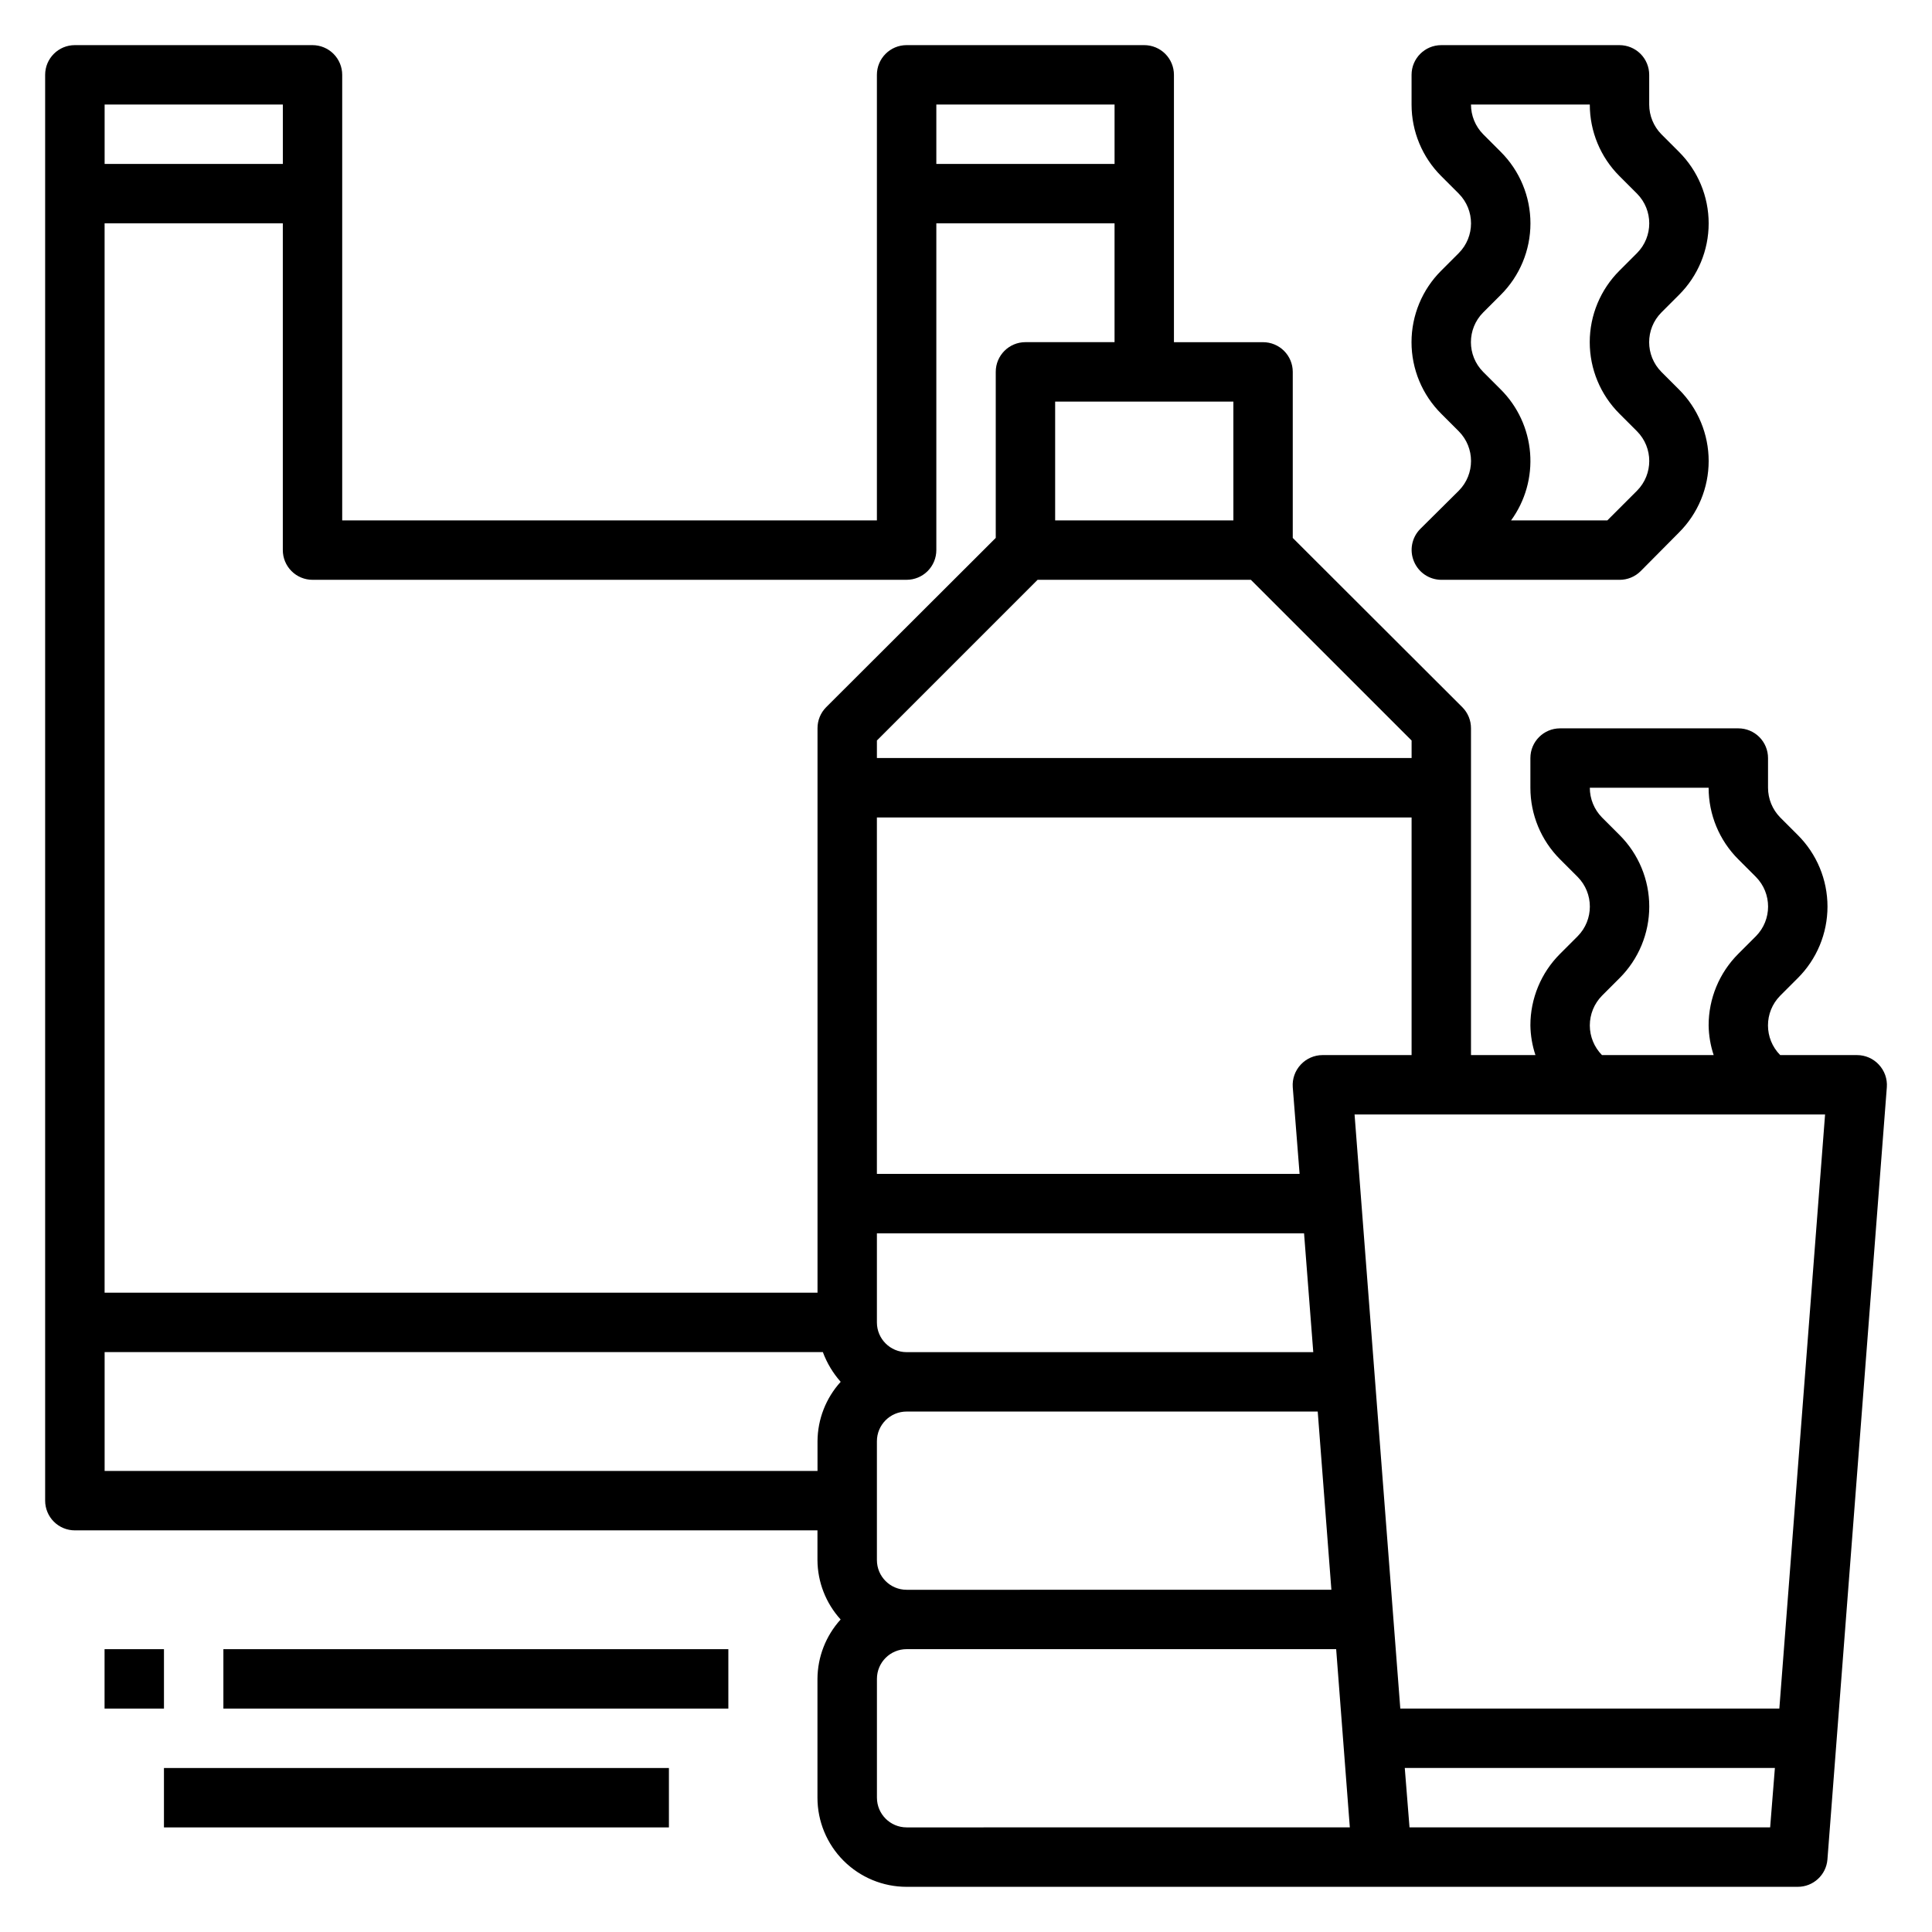
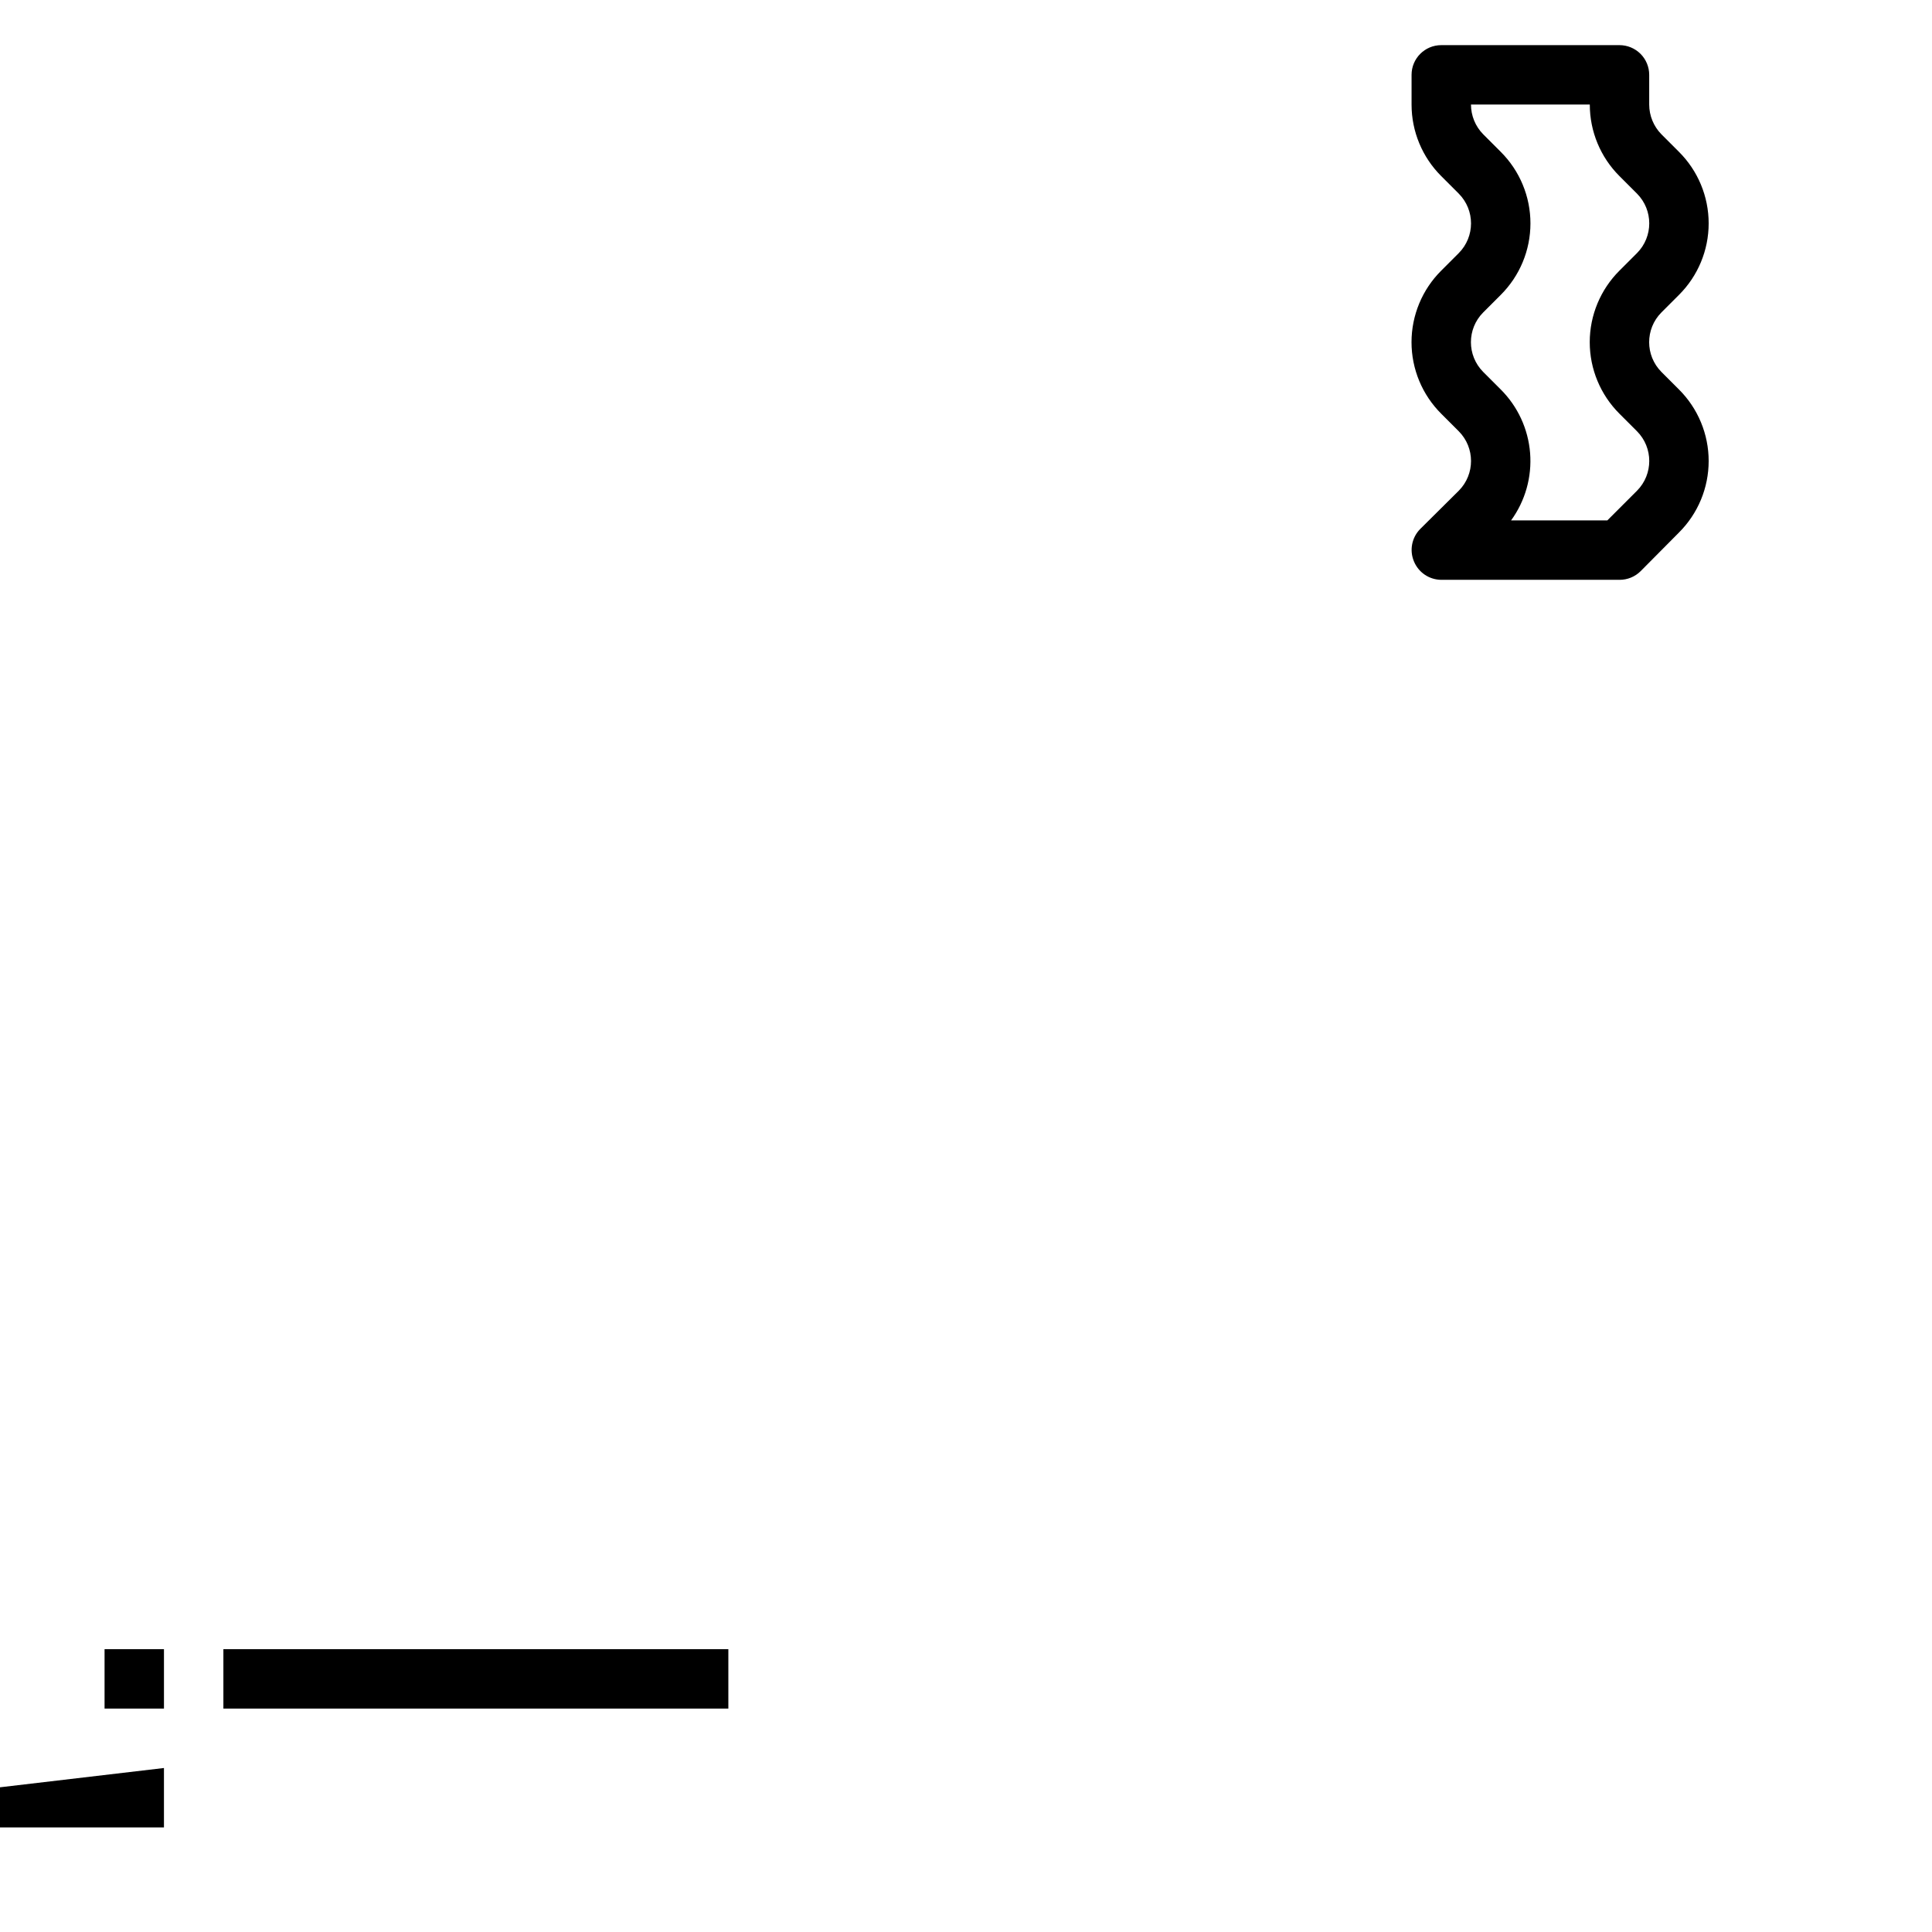
<svg xmlns="http://www.w3.org/2000/svg" fill="#000000" width="800px" height="800px" version="1.1" viewBox="144 144 512 512">
  <g>
-     <path d="m641.91 426.13c-1.484-1.598-3.566-2.512-5.746-2.519h-20.391c-4.32-4.356-4.32-11.387 0-15.742l4.644-4.644c5.047-5.023 7.887-11.852 7.887-18.973s-2.84-13.949-7.887-18.973l-4.644-4.644c-2.062-2.098-3.223-4.926-3.227-7.871v-7.871c0-2.09-0.828-4.09-2.305-5.566-1.477-1.477-3.481-2.305-5.566-2.305h-47.234c-4.348 0-7.871 3.523-7.871 7.871v7.871c-0.004 7.121 2.828 13.945 7.871 18.973l4.644 4.644c4.324 4.359 4.324 11.387 0 15.742l-4.644 4.644c-5.043 5.027-7.875 11.855-7.871 18.973 0.043 2.676 0.492 5.332 1.34 7.871h-17.082v-86.59c0.012-2.094-0.812-4.106-2.285-5.59l-44.949-44.871v-44.004c0-2.09-0.828-4.09-2.305-5.566-1.477-1.477-3.481-2.305-5.566-2.305h-23.617v-70.852c0-2.086-0.828-4.09-2.305-5.566-1.477-1.473-3.477-2.305-5.566-2.305h-62.977c-4.348 0-7.871 3.523-7.871 7.871v118.08h-141.7v-118.08c0-2.086-0.832-4.09-2.309-5.566-1.477-1.473-3.477-2.305-5.566-2.305h-62.977c-4.348 0-7.871 3.523-7.871 7.871v377.86c0 2.086 0.832 4.09 2.305 5.566 1.477 1.477 3.481 2.305 5.566 2.305h196.8v7.871c0.035 5.828 2.223 11.434 6.141 15.746-3.918 4.309-6.106 9.918-6.141 15.742v31.488c0 6.266 2.488 12.27 6.918 16.699 4.43 4.43 10.438 6.918 16.699 6.918h236.16c4.113 0.012 7.543-3.141 7.875-7.242l15.742-204.67c0.164-2.203-0.609-4.375-2.125-5.984zm-76.594-10.391c0.004-2.945 1.16-5.769 3.227-7.871l4.644-4.644c5.047-5.023 7.883-11.852 7.883-18.973s-2.836-13.949-7.883-18.973l-4.644-4.644c-2.066-2.098-3.223-4.926-3.227-7.871h31.488c-0.004 7.121 2.828 13.945 7.871 18.973l4.644 4.644c4.32 4.359 4.32 11.387 0 15.742l-4.644 4.644c-5.043 5.027-7.875 11.855-7.871 18.973 0.039 2.676 0.492 5.332 1.336 7.871h-29.598c-2.066-2.098-3.223-4.926-3.227-7.871zm-70.848 7.871h-0.004c-2.18 0.008-4.262 0.922-5.746 2.519-1.516 1.609-2.285 3.781-2.125 5.984l1.812 22.984h-112.02v-94.465h141.7v62.977zm-118.08 70.848v-23.613h113.2l2.441 31.488h-107.77c-4.348 0-7.871-3.527-7.871-7.875zm0 62.977v-31.488c0-4.348 3.523-7.871 7.871-7.871h108.95l3.621 47.23-112.57 0.004c-4.348 0-7.871-3.527-7.871-7.875zm141.7-217.19v4.644h-141.7v-4.644l42.586-42.586h56.52zm-47.23-58.332h-47.234v-31.488h47.23zm-31.488-110.21v15.742h-47.234v-15.742zm-55.105 125.95c2.09 0 4.09-0.832 5.566-2.309 1.477-1.477 2.305-3.477 2.305-5.566v-86.59h47.23v31.488h-23.613c-4.348 0-7.871 3.523-7.871 7.871v44.004l-44.949 44.871c-1.473 1.484-2.297 3.496-2.285 5.59v149.57h-188.93v-283.39h47.23v86.59c0 2.09 0.828 4.09 2.305 5.566 1.477 1.477 3.481 2.309 5.566 2.309zm-165.31-125.95v15.742h-47.23v-15.742zm-47.23 362.11v-31.488h190.34c1.074 2.891 2.676 5.562 4.723 7.871-3.918 4.312-6.106 9.918-6.141 15.742v7.871zm204.67 86.59v-31.488c0-4.348 3.523-7.871 7.871-7.871h113.83l3.621 47.23-117.45 0.004c-4.348 0-7.871-3.527-7.871-7.875zm141.14 7.871-1.258-15.742h98.086l-1.258 15.742zm98.008-31.488-100.45 0.004-12.121-157.44h124.69z" />
    <path d="m203.2 581.05h133.82v15.742h-133.82z" />
    <path d="m171.71 581.05h15.742v15.742h-15.742z" />
-     <path d="m187.45 612.54h133.82v15.742h-133.82z" />
+     <path d="m187.45 612.54v15.742h-133.82z" />
    <path d="m525.95 215.71c-5.047 5.023-7.883 11.852-7.883 18.973s2.836 13.945 7.883 18.969l4.644 4.644c4.324 4.359 4.324 11.387 0 15.746l-10.234 10.156 0.004-0.004c-2.234 2.266-2.887 5.652-1.656 8.582 1.211 2.941 4.066 4.863 7.242 4.883h47.234c2.094 0.012 4.102-0.812 5.59-2.285l10.152-10.234c5.051-5.023 7.887-11.848 7.887-18.969 0-7.121-2.836-13.949-7.887-18.973l-4.644-4.644c-4.32-4.359-4.32-11.387 0-15.746l4.644-4.644c5.051-5.023 7.887-11.848 7.887-18.969 0-7.121-2.836-13.949-7.887-18.973l-4.644-4.644c-2.062-2.102-3.223-4.926-3.227-7.871v-7.875c0-2.086-0.828-4.09-2.305-5.566-1.477-1.473-3.481-2.305-5.566-2.305h-47.234c-4.348 0-7.871 3.523-7.871 7.871v7.875c-0.004 7.117 2.832 13.945 7.871 18.969l4.644 4.644c4.324 4.359 4.324 11.387 0 15.746zm11.102 11.098 4.644-4.644c5.047-5.023 7.887-11.848 7.887-18.969 0-7.121-2.84-13.949-7.887-18.973l-4.644-4.644c-2.066-2.102-3.223-4.926-3.227-7.871h31.488c-0.004 7.117 2.828 13.945 7.871 18.969l4.644 4.644c4.32 4.359 4.32 11.387 0 15.746l-4.644 4.644c-5.047 5.023-7.887 11.852-7.887 18.973s2.84 13.945 7.887 18.969l4.644 4.644c4.32 4.359 4.32 11.387 0 15.746l-7.871 7.871h-25.508c3.758-5.164 5.547-11.5 5.043-17.867-0.508-6.367-3.273-12.344-7.797-16.848l-4.644-4.644c-4.324-4.359-4.324-11.387 0-15.746z" />
  </g>
</svg>